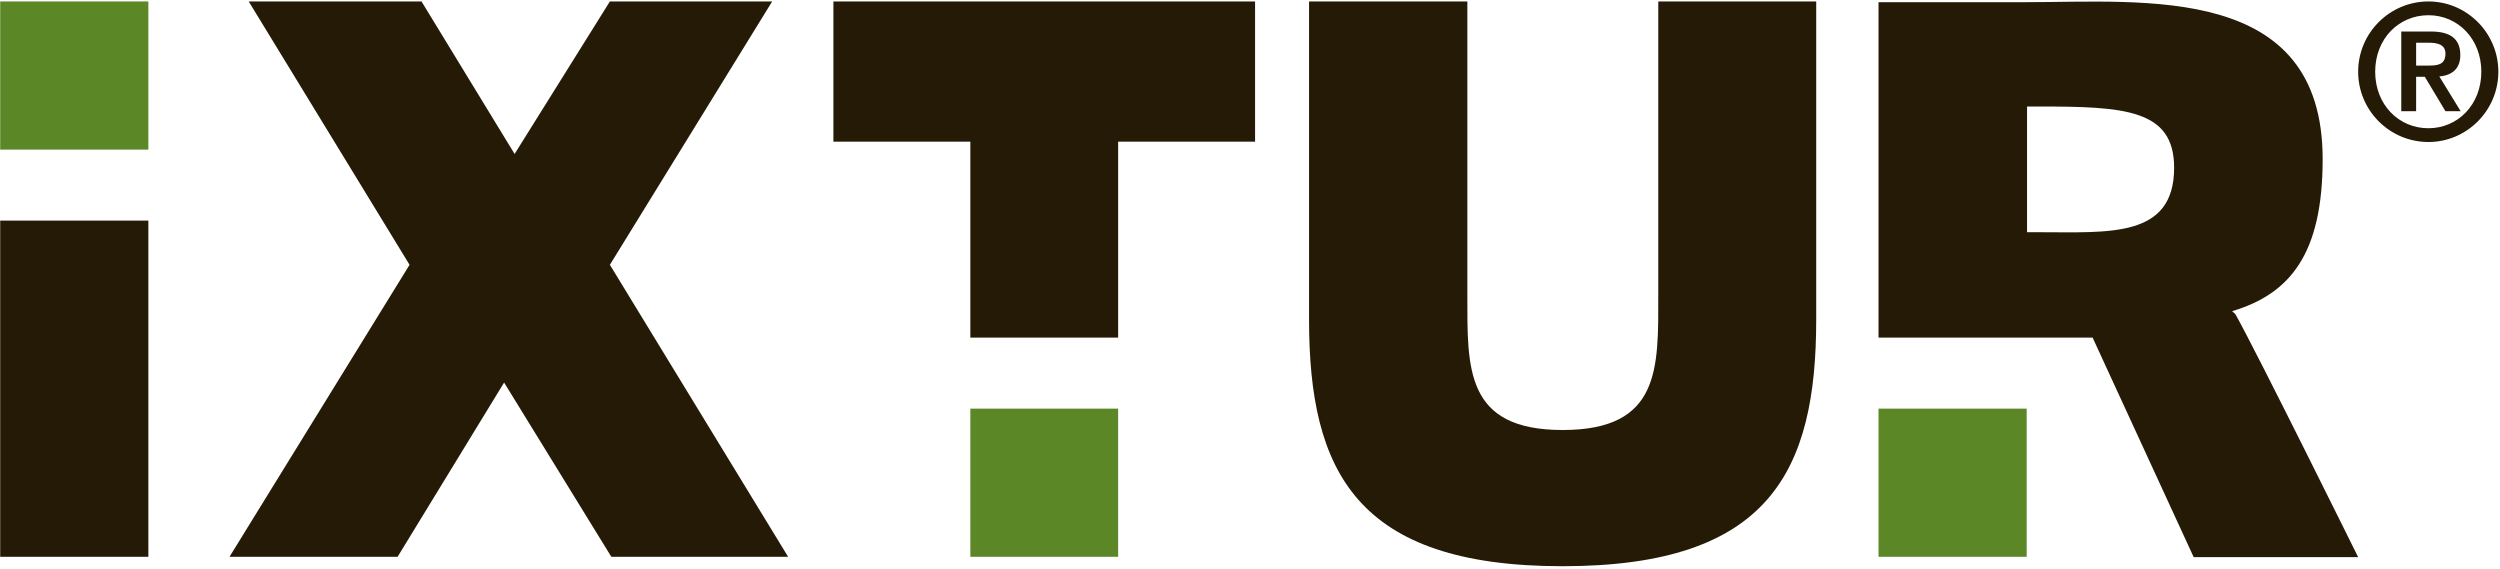
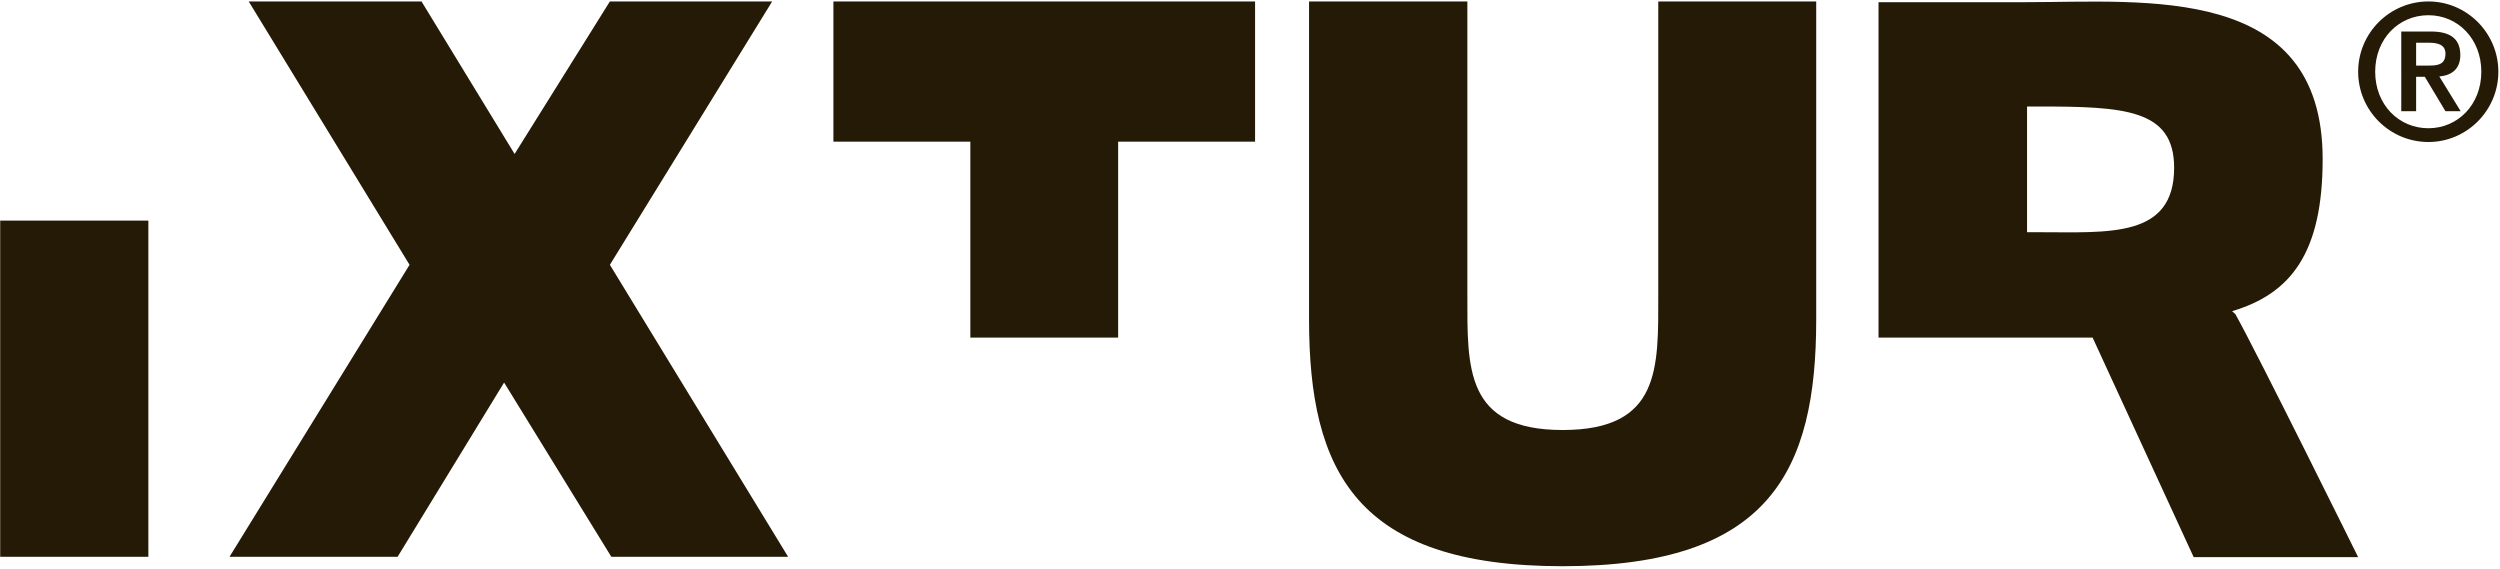
<svg xmlns="http://www.w3.org/2000/svg" viewBox="0 0 690 157" width="400" height="91">
  <style>.ixta{fill:#251a05}.ixtb{fill:#5b8727}</style>
  <path fill-rule="evenodd" class="ixta" d="m0 60.9h40.9v92.8h-40.9zm113 12.2l-44.4-72.7h47.7l25.7 42.1 26.3-42.1h44.8l-44.8 72.7 49.2 80.6h-48.8l-29.6-48.1-29.4 48.1h-46.4zm154.8-34h-37.8v-38.7h116.4v38.7h-37.8v54.1h-40.8zm233.5 49.1c0 41.9-12.9 68.1-70 68.1-57 0-70-26.2-70-68.1v-87.8h43.7v81c0 20.2-0.7 37.3 26.3 37.3 27.1 0 26.4-17.1 26.4-37.3v-81h43.6zm149.6 65.6h-45.4l-27.9-60.6h-59.1v-92.6h40.6c33.1 0 82-5.2 82 43.3 0 26.1-8.9 37.2-25 42l0.9 0.8c6.1 10.9 33.9 67.1 33.9 67.1zm-50.8-107.5c0-16.2-13.8-16.9-37.6-16.9h-3v34.7h3.3c19.3 0 37.3 1.7 37.3-17.8zm50.8-26.5c0-10.7 8.7-19.4 19.4-19.4 10.6 0 19.3 8.7 19.3 19.4 0 10.7-8.7 19.4-19.3 19.4-10.7 0-19.4-8.7-19.4-19.4zm34 0c0-9.1-6.5-15.6-14.6-15.6-8.2 0-14.7 6.5-14.7 15.6 0 9.1 6.5 15.6 14.7 15.6 8.1 0 14.6-6.5 14.6-15.6zm-22.1-11.1h8.2c5.2 0 8.1 1.9 8.1 6.5 0 3.7-2.2 5.6-5.8 5.9l5.9 9.6h-4.2l-5.7-9.5h-2.4v9.5h-4.1zm4.1 9.4h3.6c2.4 0 4.5-0.3 4.5-3.3 0-2.6-2.4-3-4.5-3h-3.6z" />
-   <path class="ixtb" d="m518.5 112.8h40.9v40.9h-40.9zm-250.7 0h40.8v40.9h-40.8zm-267.8-112.4h40.9v40.9h-40.9z" />
</svg>